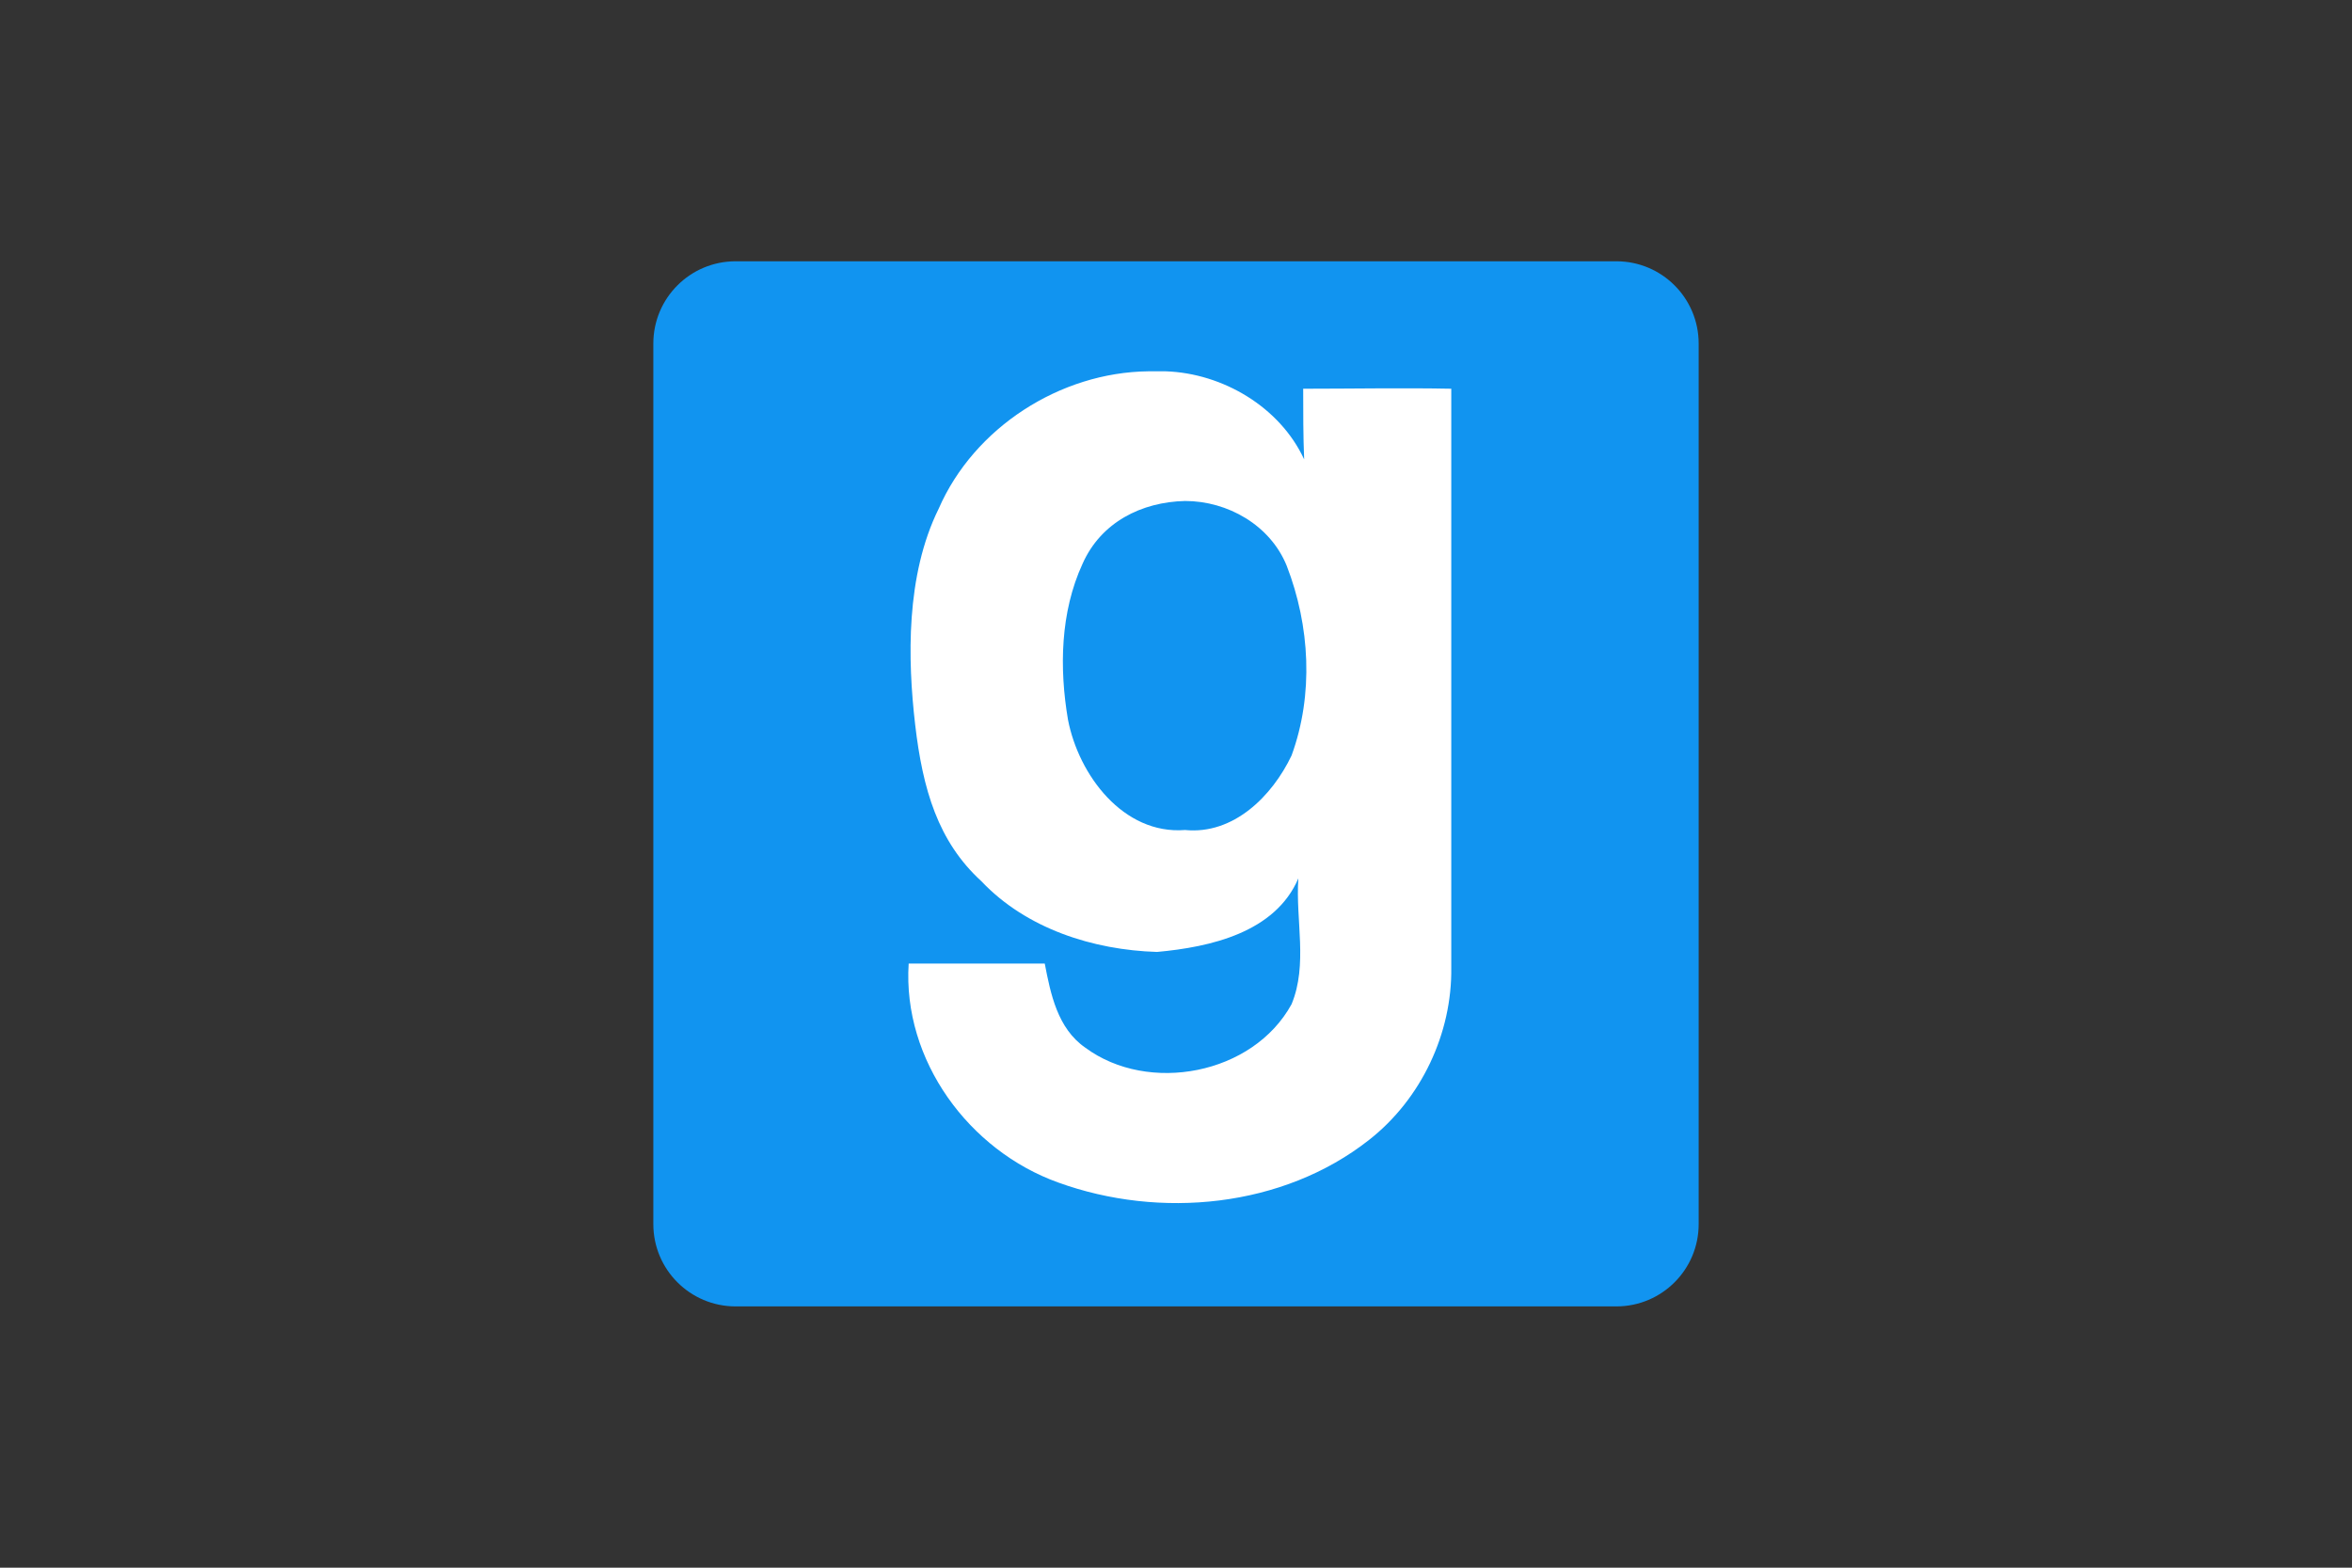
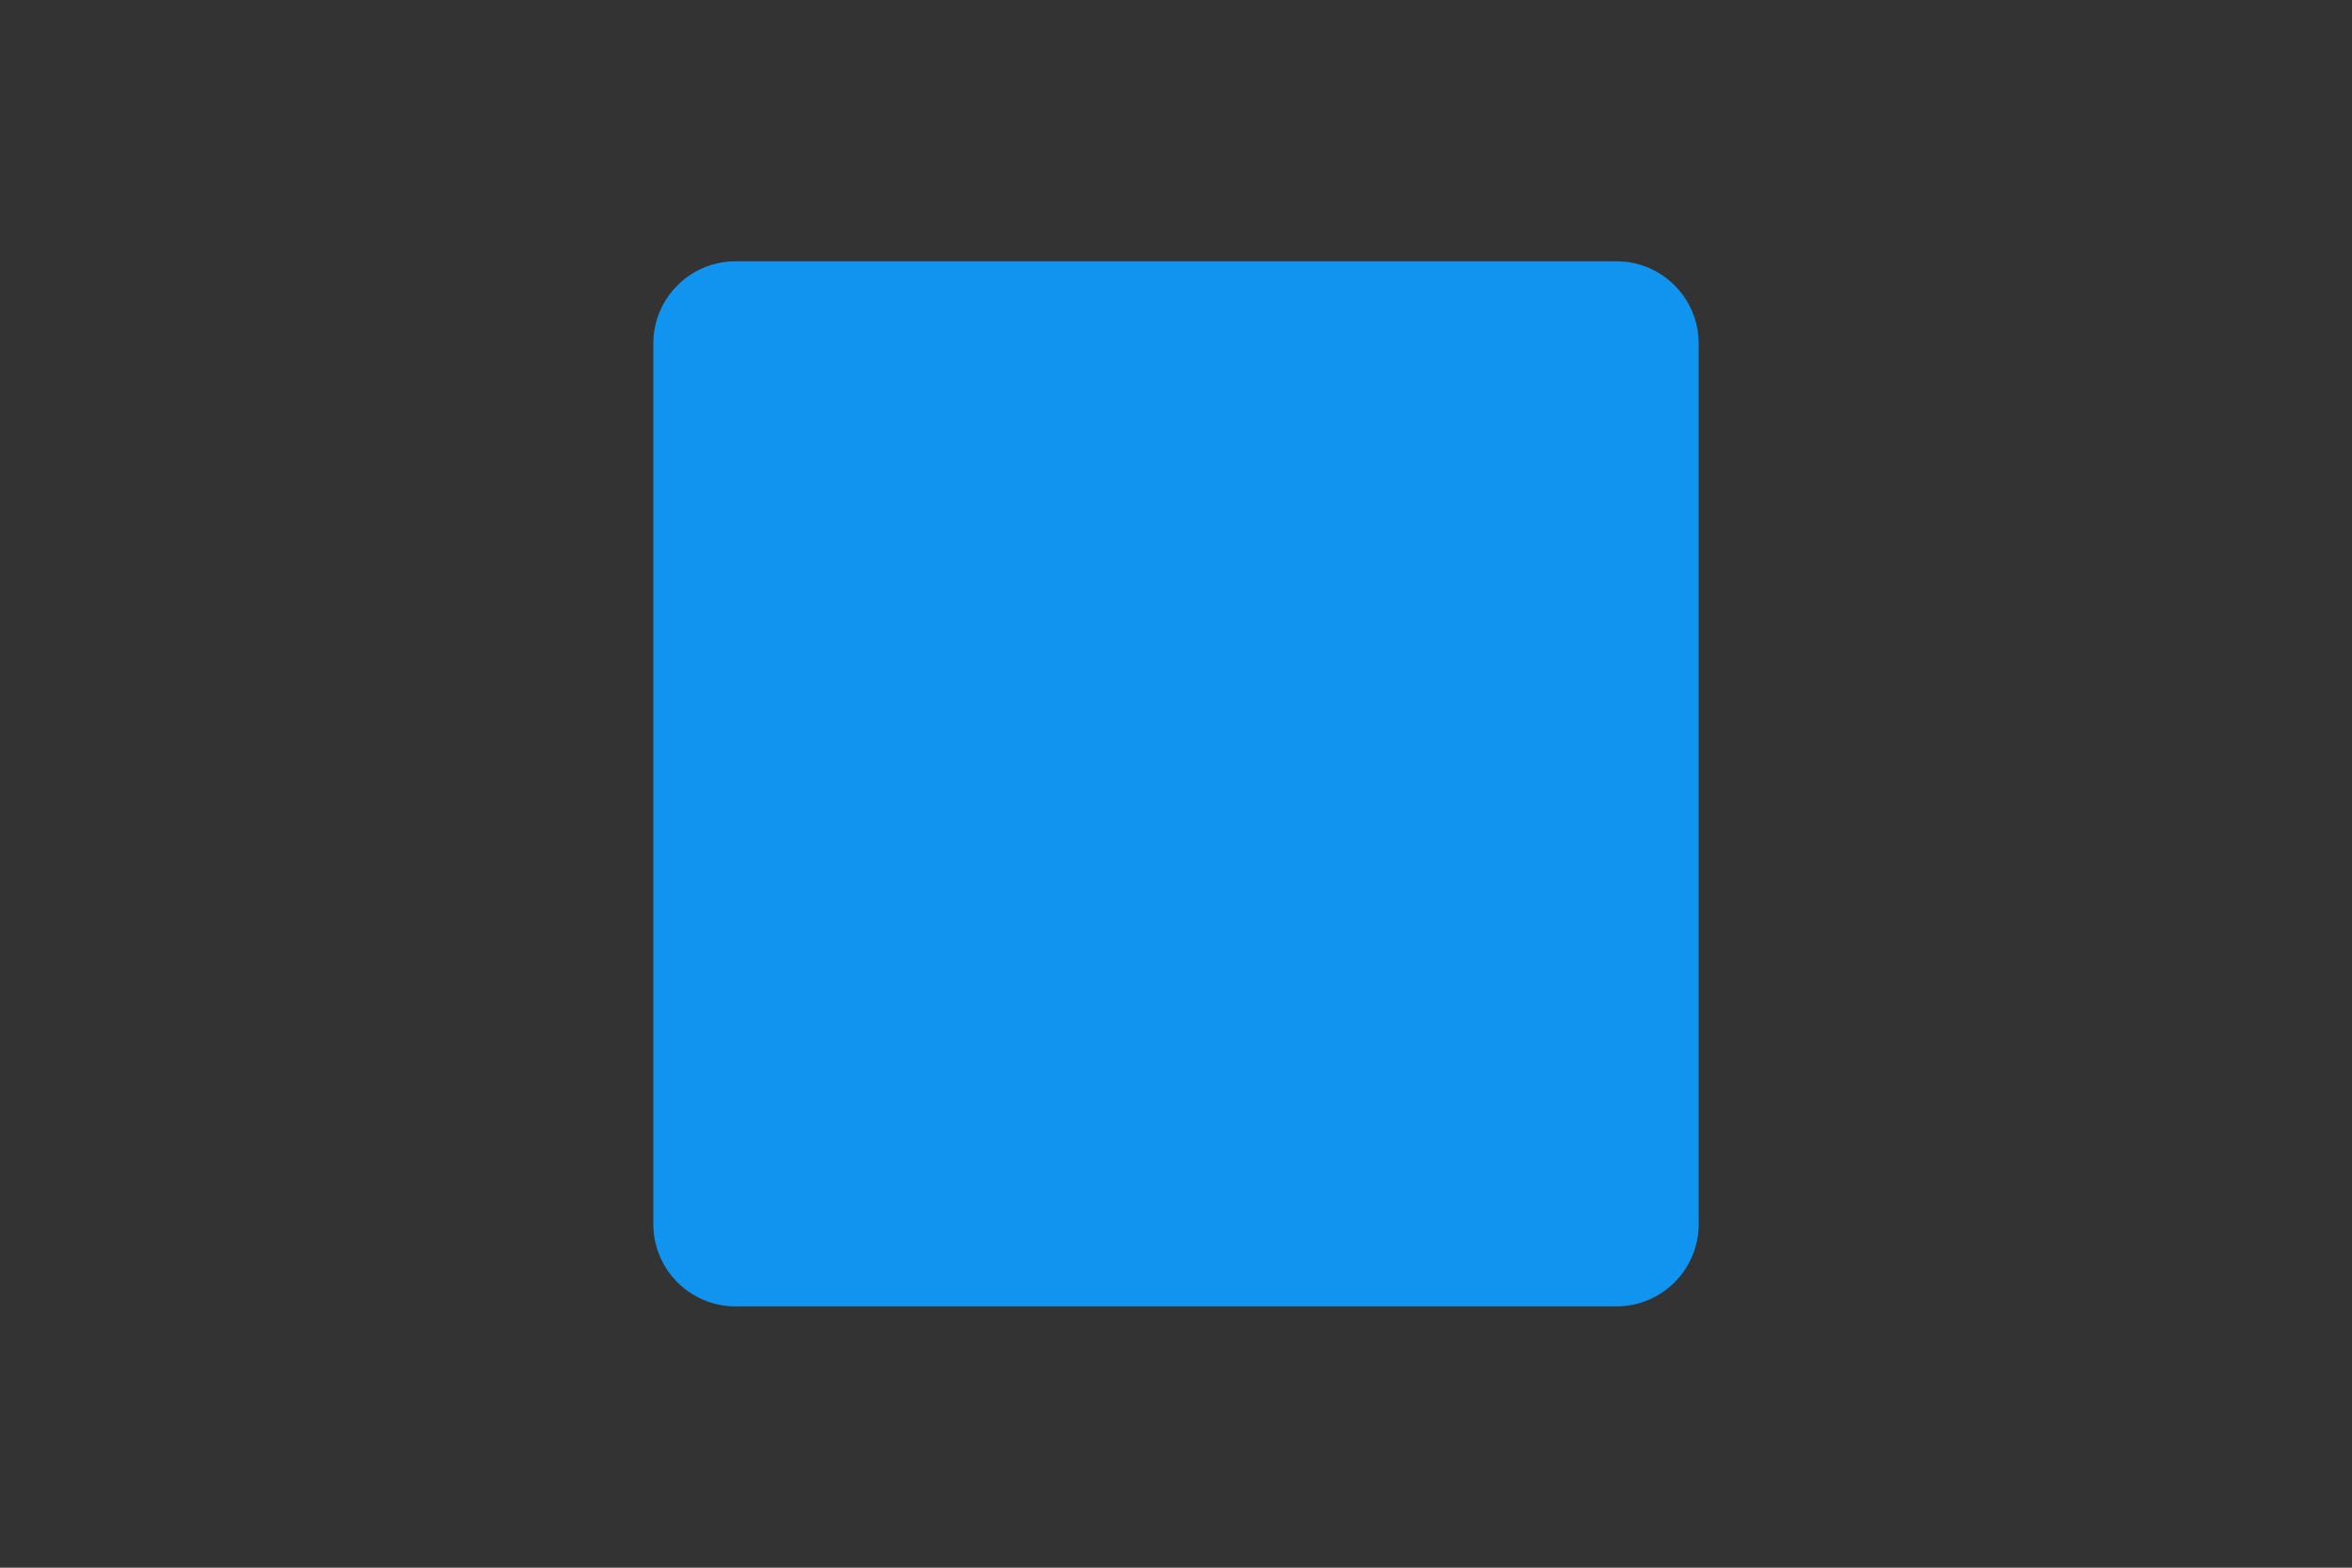
<svg xmlns="http://www.w3.org/2000/svg" width="1200" height="800" viewBox="0 0 1200 800" fill="none">
  <rect x="0" y="0" width="1200" height="800" fill="#333333" stroke="none" />
  <path d="M824.691 133.334H375.309C352.127 133.334 333.334 152.127 333.334 175.309V624.691C333.334 647.873 352.127 666.666 375.309 666.666H824.691C847.873 666.666 866.666 647.873 866.666 624.691V175.309C866.666 152.127 847.873 133.334 824.691 133.334Z" fill="#1194F0" />
-   <path d="M585.877 189.482C540.939 189.976 496.989 218.124 478.915 259.606C462.075 293.68 463.063 336.643 466.915 369.729C470.767 402.815 478.569 429.482 500.742 449.729C523.655 473.926 557.729 484.79 590.322 485.778C617.482 483.309 650.569 475.902 662.42 448.247C660.939 469.482 667.359 492.198 658.964 512.445C639.211 548.494 585.877 558.371 553.779 534.667C539.458 524.79 536.001 507.013 533.038 491.704H463.606C460.446 541.087 494.421 587.161 539.952 603.457C591.803 622.222 654.519 616.296 698.47 581.729C725.136 560.84 740.939 527.26 740.445 493.679V198.371C715.26 197.877 690.075 198.371 664.89 198.371C664.89 210.223 664.89 222.569 665.383 234.421C653.038 207.754 623.902 190.47 594.766 189.482H585.877ZM604.643 255.655C626.371 255.655 648.1 268.001 656.495 288.741C668.346 319.359 670.322 354.42 658.964 385.531C649.087 406.272 629.334 426.025 604.643 423.556C573.038 426.025 550.322 395.408 544.89 367.26C540.445 341.087 540.939 312.445 552.297 287.754C561.68 266.519 582.421 256.149 604.643 255.655Z" fill="white" />
</svg>